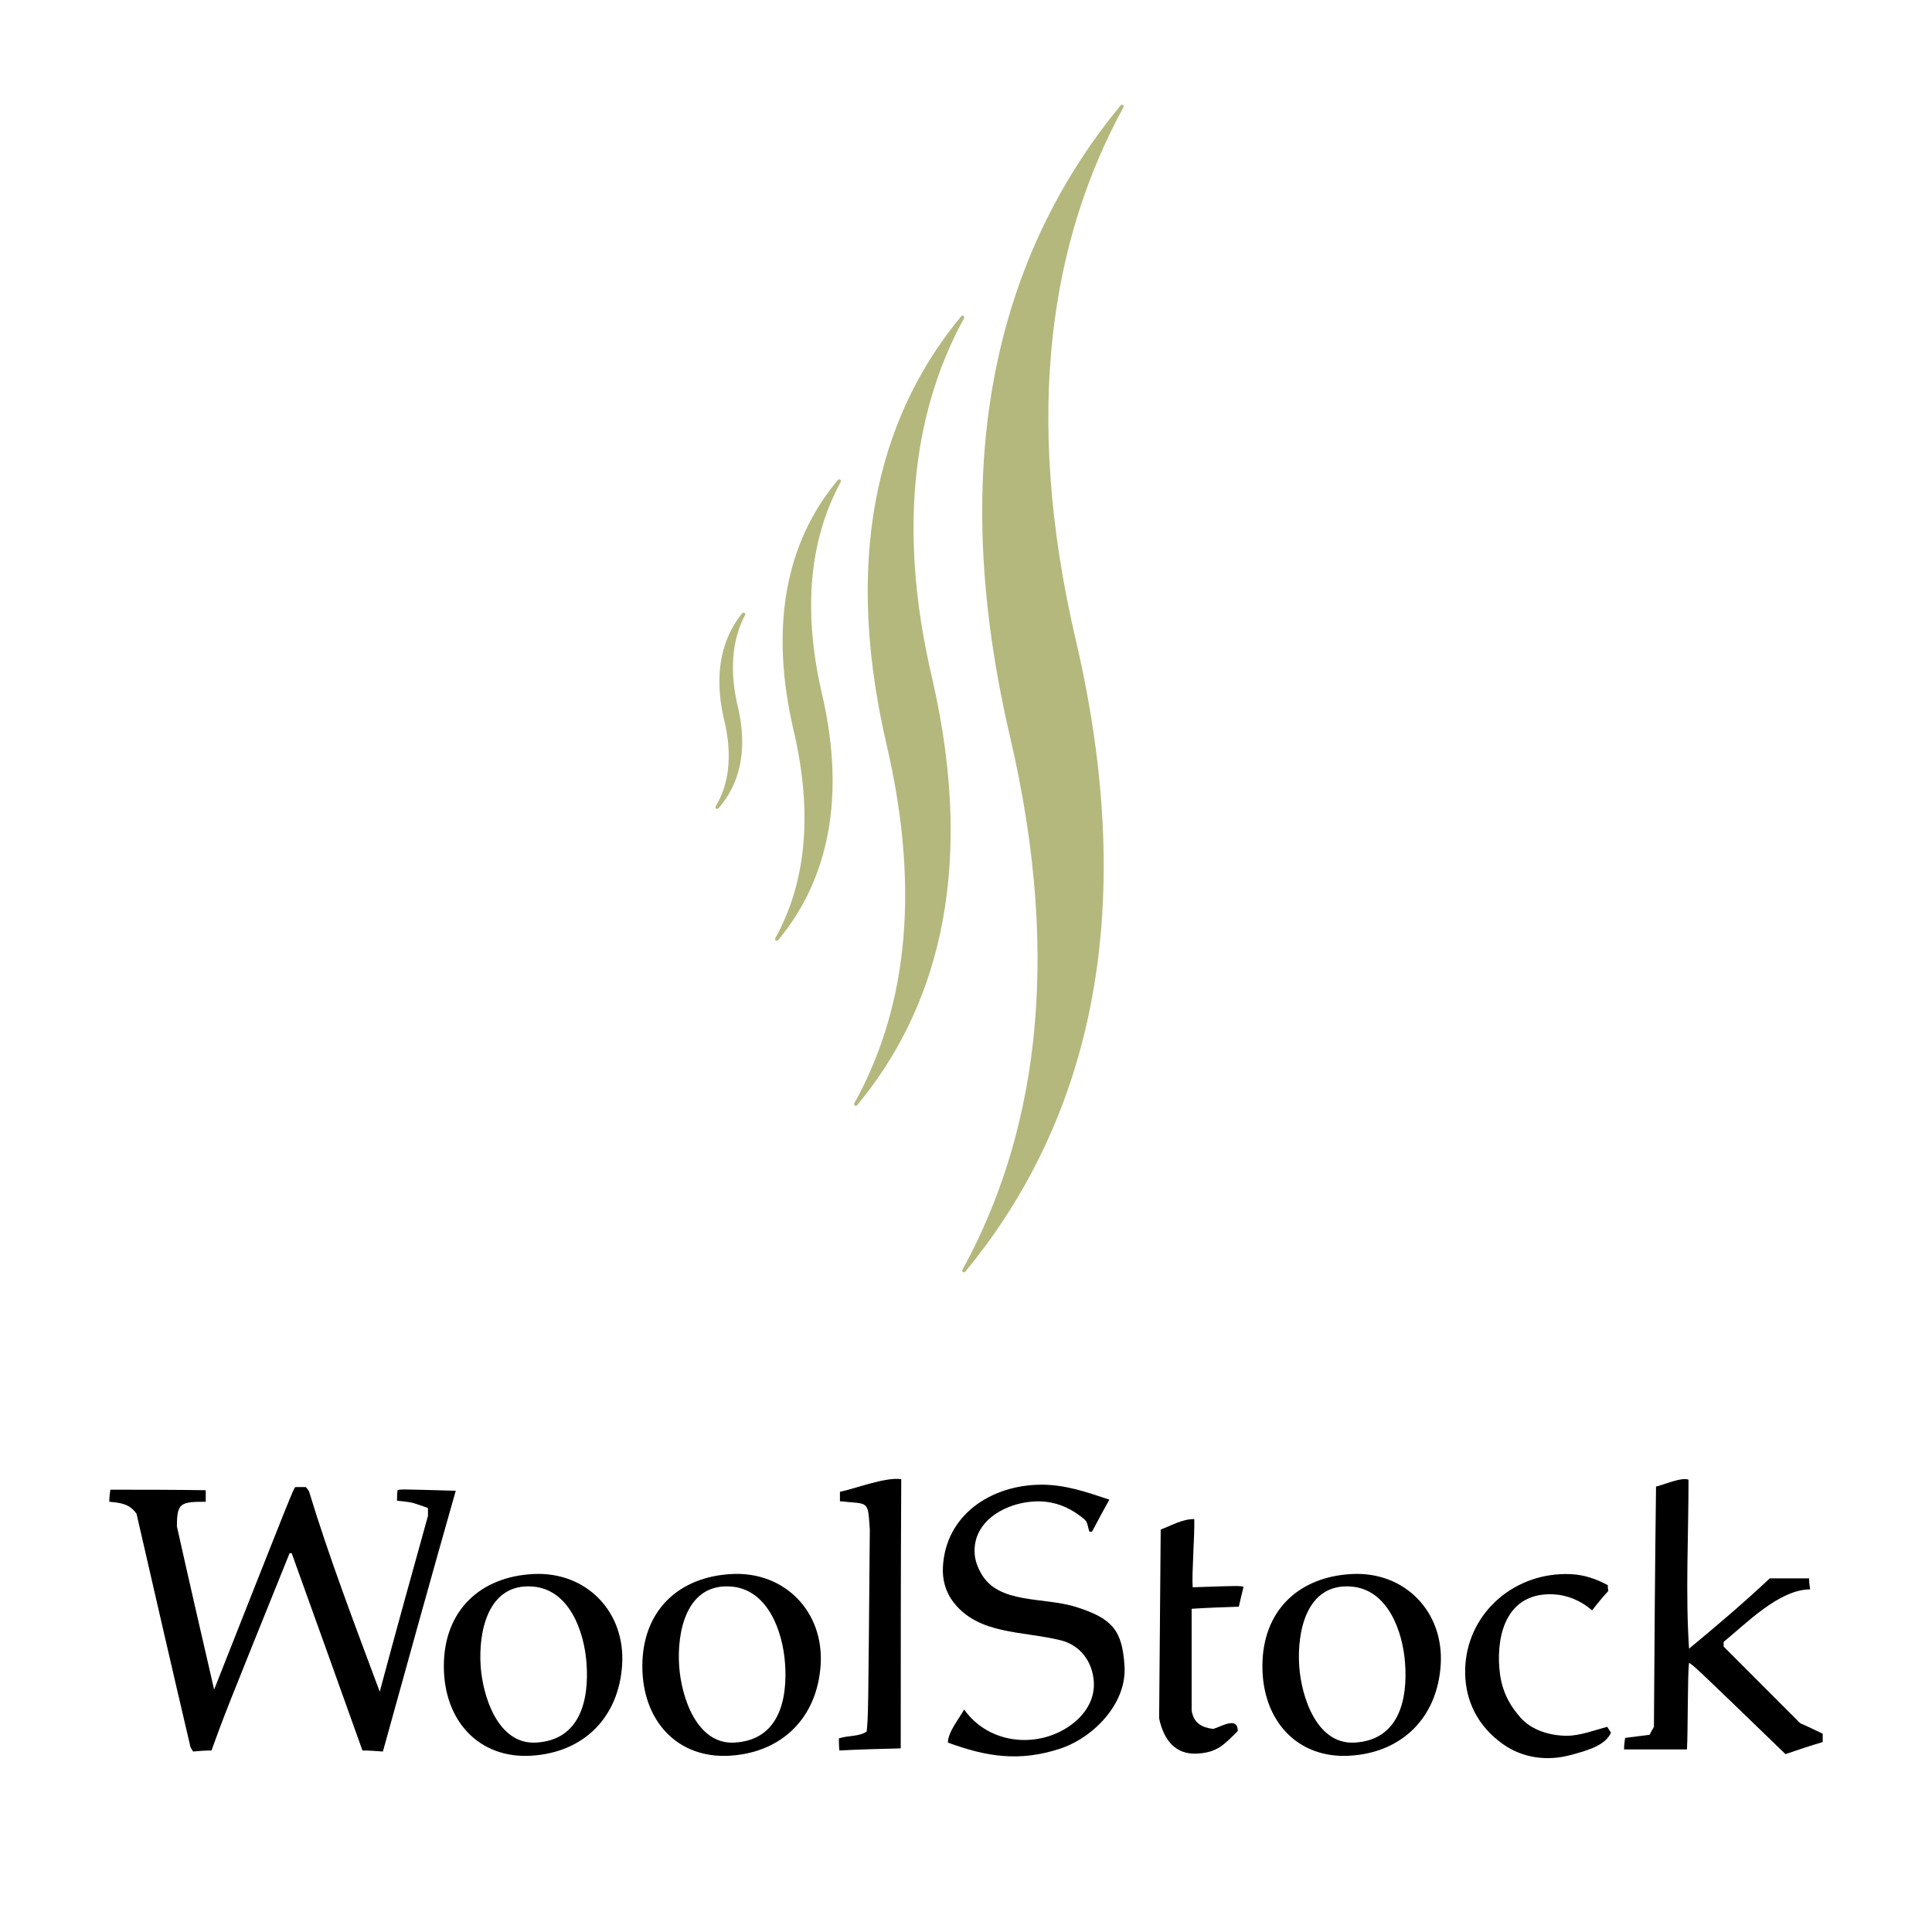
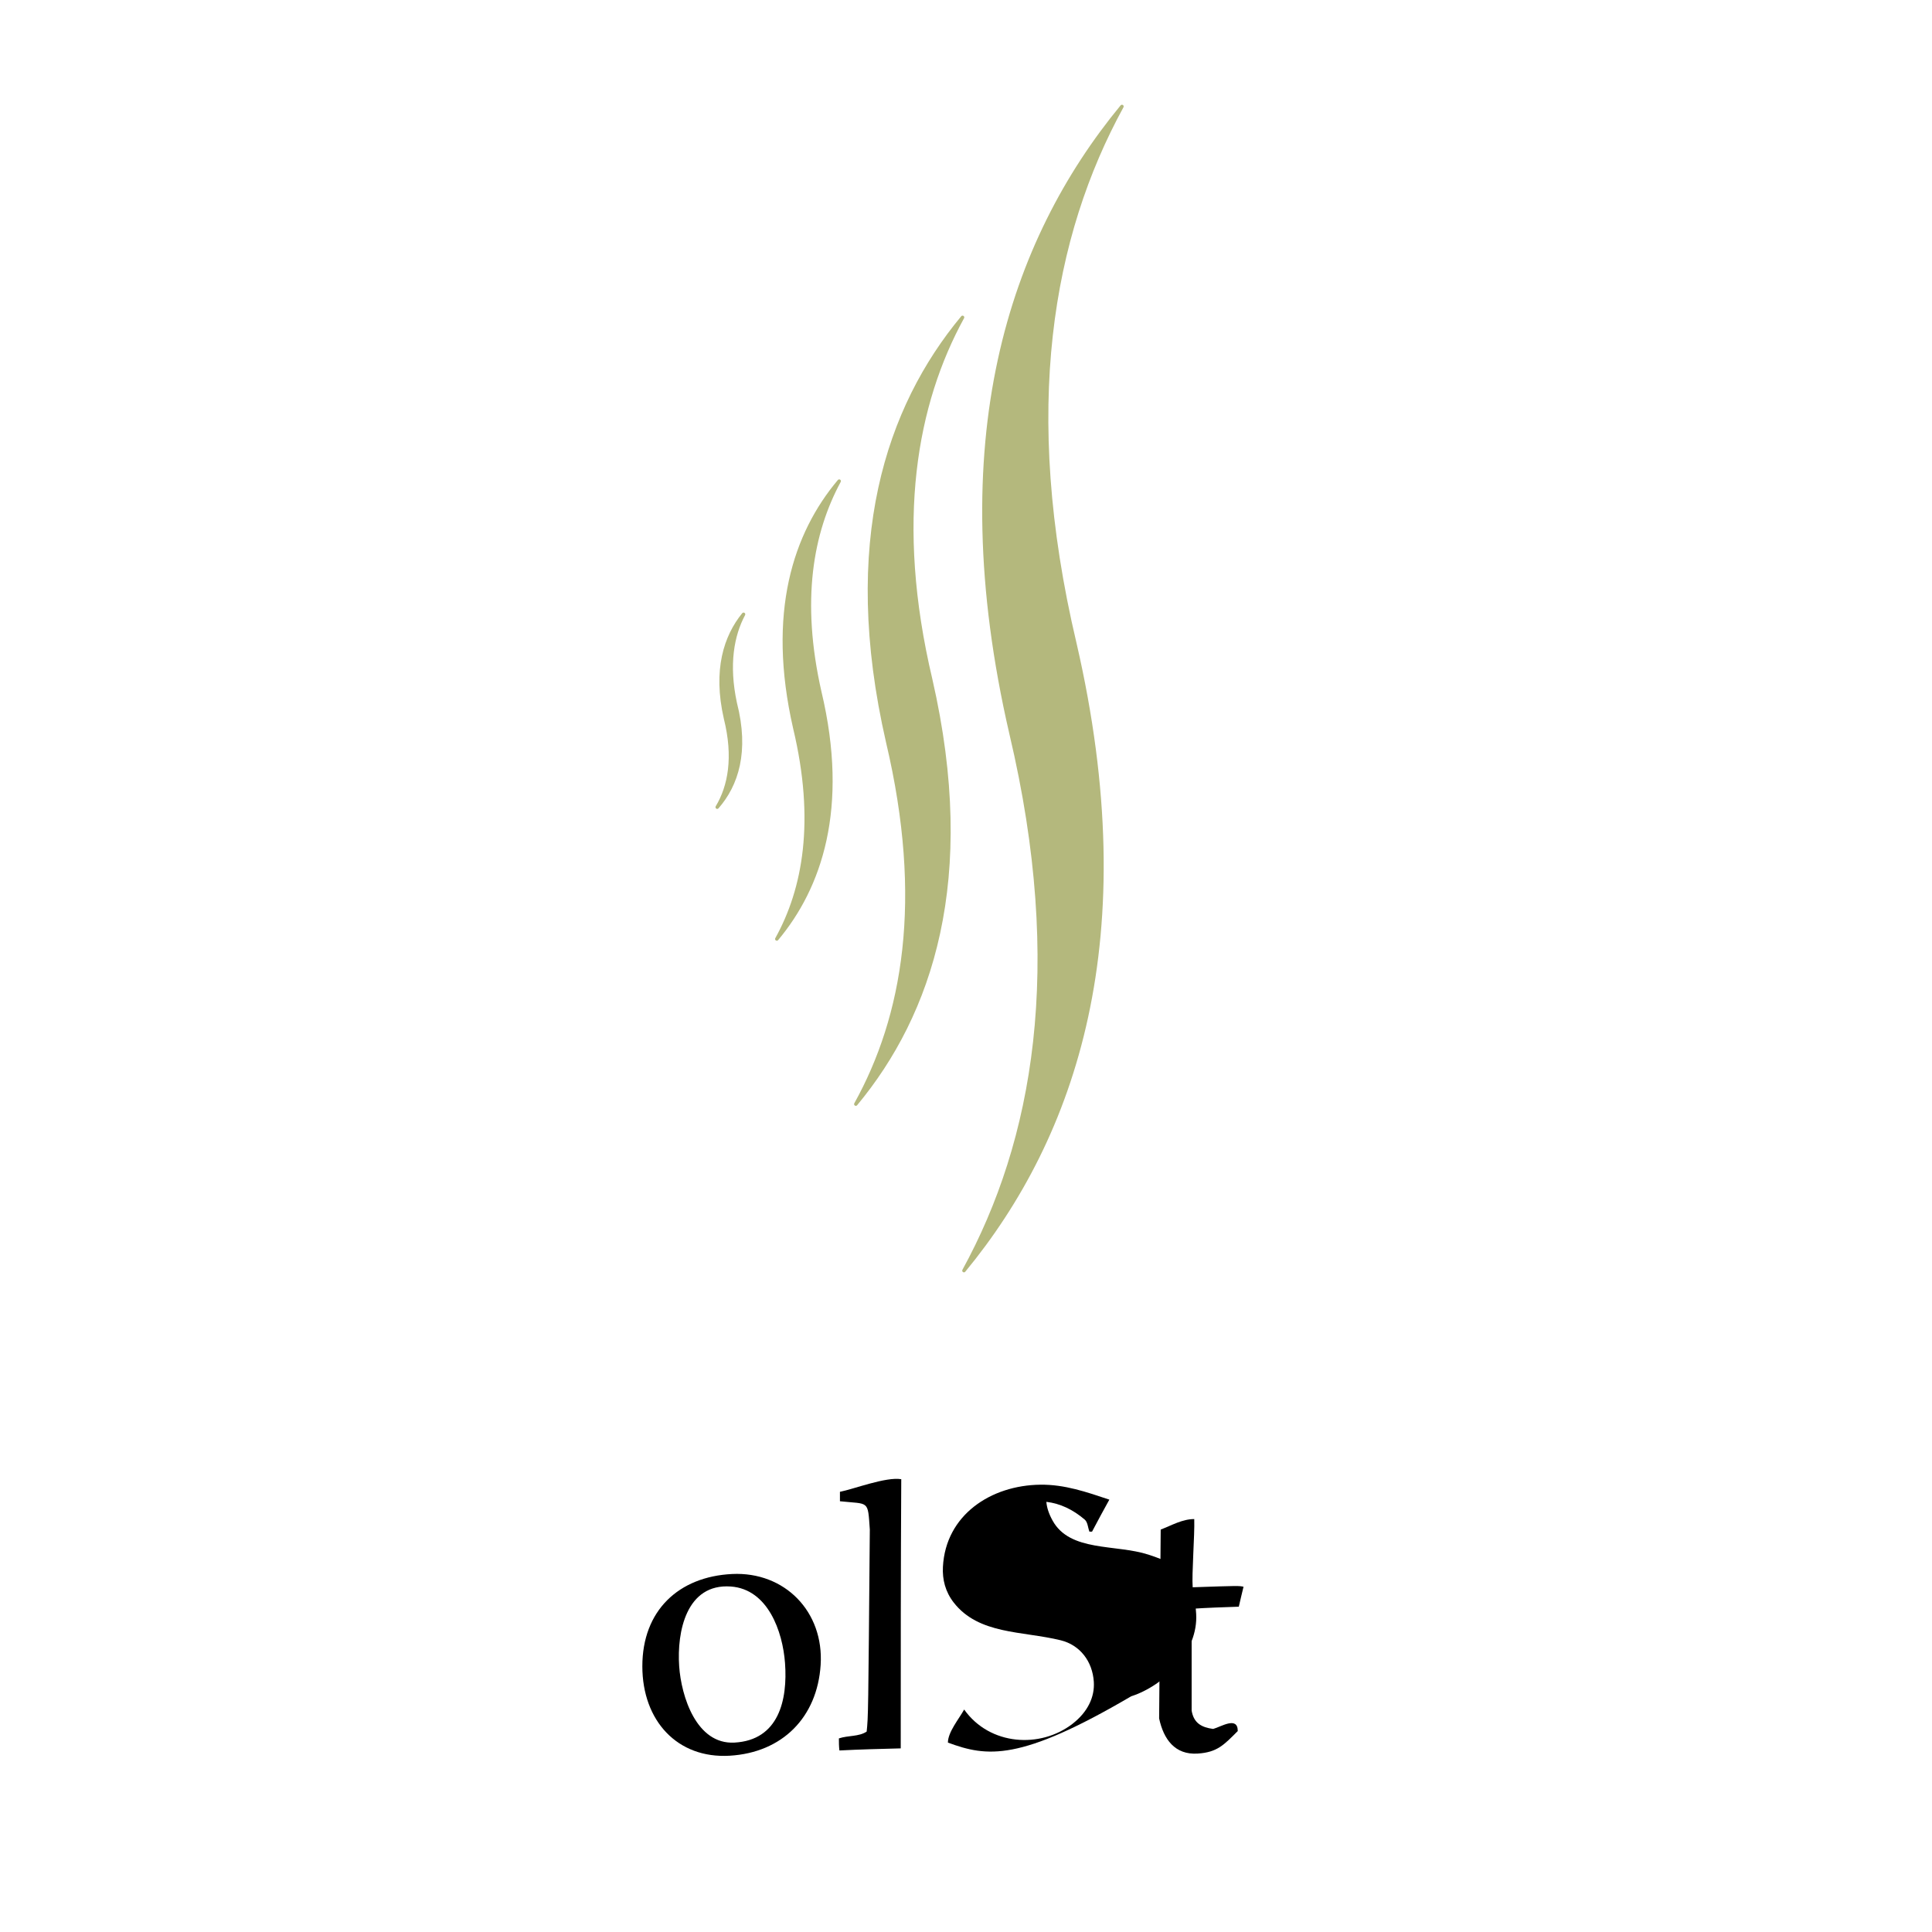
<svg xmlns="http://www.w3.org/2000/svg" version="1.0" id="Layer_1" x="0px" y="0px" width="192.756px" height="192.756px" viewBox="0 0 192.756 192.756" enable-background="new 0 0 192.756 192.756" xml:space="preserve">
  <g>
    <polygon fill-rule="evenodd" clip-rule="evenodd" fill="#FFFFFF" points="0,0 192.756,0 192.756,192.756 0,192.756 0,0  " />
    <path fill-rule="evenodd" clip-rule="evenodd" fill="#B4B87D" stroke="#B4B87D" stroke-width="0.344" stroke-linejoin="round" stroke-miterlimit="2.613" d="   M111.937,10.621c-11.062,13.429-17.839,33.226-11.062,62.574c5.531,23.396,2.351,40.7-4.702,53.575   c11.063-13.428,17.84-33.224,11.063-62.573C101.703,40.8,104.884,23.496,111.937,10.621L111.937,10.621z M74.184,61.289   c-1.798,2.215-2.904,5.538-1.798,10.383c0.968,3.876,0.415,6.783-0.83,8.86c1.936-2.215,3.042-5.538,1.798-10.383   C72.523,66.273,73.077,63.366,74.184,61.289L74.184,61.289z M83.726,48C79.3,53.26,76.672,61.151,79.3,72.641   c2.212,9.275,0.968,16.059-1.798,21.042c4.287-5.122,7.053-13.013,4.287-24.642C79.715,59.905,80.959,53.121,83.726,48L83.726,48z    M96.033,31.663c-7.467,8.999-12.031,22.427-7.467,42.362c3.733,15.782,1.659,27.41-3.181,36.133   c7.468-9,12.032-22.427,7.468-42.363C89.119,52.014,91.332,40.247,96.033,31.663L96.033,31.663z" />
-     <path fill-rule="evenodd" clip-rule="evenodd" d="M94.574,173.859c0-1.047,1.098-2.355,1.621-3.299   c2.562,3.613,7.625,3.904,10.824,1.414c1.492-1.162,2.213-2.648,2.111-4.186c-0.133-2.023-1.363-3.662-3.313-4.139   c-3.836-0.938-8.171-0.555-10.668-3.768c-0.839-1.08-1.14-2.305-1.073-3.557c0.276-5.188,4.796-8.141,9.725-8.195   c2.44-0.027,4.589,0.727,6.879,1.49c-0.575,1.047-1.151,2.094-1.726,3.193c-0.105,0-0.21,0-0.262,0   c-0.157-0.418-0.167-0.945-0.471-1.203c-1.202-1.021-2.455-1.605-3.826-1.771c-3.082-0.375-7.454,1.471-7.147,5.244   c0.047,0.578,0.246,1.189,0.619,1.865c1.738,3.158,6.281,2.34,9.569,3.404c3.535,1.143,4.547,2.291,4.759,5.914   c0.218,3.736-3.146,7.143-6.484,8.219C101.723,175.773,98.475,175.297,94.574,173.859L94.574,173.859z" />
-     <path fill-rule="evenodd" clip-rule="evenodd" d="M44.282,166.254c-0.005-5.561,3.619-8.953,8.951-9.215   c5.253-0.256,9.179,3.756,8.837,9.07c-0.336,5.232-3.82,8.744-9.069,9.059C47.776,175.48,44.287,171.68,44.282,166.254   L44.282,166.254z M53.471,173.859c-3.798,0.205-5.307-4.617-5.515-7.621c-0.237-3.428,0.71-8.275,5.158-7.951   c3.691,0.268,5.17,4.471,5.403,7.639C58.787,169.594,57.903,173.617,53.471,173.859L53.471,173.859z" />
-     <path fill-rule="evenodd" clip-rule="evenodd" d="M125.95,166.254c-0.006-5.561,3.618-8.953,8.951-9.215   c5.254-0.256,9.179,3.756,8.837,9.07c-0.336,5.232-3.82,8.744-9.069,9.059C129.443,175.48,125.954,171.68,125.95,166.254   L125.95,166.254z M135.14,173.859c-3.799,0.205-5.308-4.617-5.516-7.621c-0.236-3.428,0.711-8.275,5.158-7.951   c3.69,0.268,5.17,4.471,5.402,7.639C140.455,169.594,139.571,173.617,135.14,173.859L135.14,173.859z" />
+     <path fill-rule="evenodd" clip-rule="evenodd" d="M94.574,173.859c0-1.047,1.098-2.355,1.621-3.299   c2.562,3.613,7.625,3.904,10.824,1.414c1.492-1.162,2.213-2.648,2.111-4.186c-0.133-2.023-1.363-3.662-3.313-4.139   c-3.836-0.938-8.171-0.555-10.668-3.768c-0.839-1.08-1.14-2.305-1.073-3.557c0.276-5.188,4.796-8.141,9.725-8.195   c2.44-0.027,4.589,0.727,6.879,1.49c-0.575,1.047-1.151,2.094-1.726,3.193c-0.105,0-0.21,0-0.262,0   c-0.157-0.418-0.167-0.945-0.471-1.203c-1.202-1.021-2.455-1.605-3.826-1.771c0.047,0.578,0.246,1.189,0.619,1.865c1.738,3.158,6.281,2.34,9.569,3.404c3.535,1.143,4.547,2.291,4.759,5.914   c0.218,3.736-3.146,7.143-6.484,8.219C101.723,175.773,98.475,175.297,94.574,173.859L94.574,173.859z" />
    <path fill-rule="evenodd" clip-rule="evenodd" d="M64.087,166.254c-0.005-5.561,3.618-8.953,8.952-9.215   c5.253-0.256,9.178,3.756,8.837,9.07c-0.337,5.232-3.82,8.744-9.07,9.059C67.581,175.48,64.091,171.68,64.087,166.254   L64.087,166.254z M73.276,173.859c-3.799,0.205-5.308-4.617-5.515-7.621c-0.237-3.428,0.71-8.275,5.158-7.951   c3.691,0.268,5.17,4.471,5.403,7.639C78.592,169.594,77.708,173.617,73.276,173.859L73.276,173.859z" />
-     <path fill-rule="evenodd" clip-rule="evenodd" d="M149.952,174.016c-2.541-1.801-3.717-4.326-3.772-7.021   c-0.111-5.393,4.119-9.646,9.485-9.938c0.362-0.02,0.726-0.021,1.086-0.002c1.321,0.07,2.51,0.471,3.66,1.1   c0,0.156,0,0.367,0.053,0.576c-0.575,0.627-1.099,1.256-1.622,1.938c-1.136-0.996-2.516-1.543-3.877-1.604   c-4.514-0.197-5.665,3.795-5.375,7.383c0.146,1.793,0.708,3.348,2.141,4.951c1.121,1.254,2.974,1.779,4.602,1.779   c1.316,0,2.771-0.57,4.027-0.889c0.052,0.104,0.264,0.422,0.367,0.58c-0.546,1.217-2.125,1.729-4.08,2.246   C154.38,175.715,151.938,175.422,149.952,174.016L149.952,174.016z" />
    <path fill-rule="evenodd" clip-rule="evenodd" d="M115.647,171.451c0.053-6.281,0.105-12.564,0.157-18.846   c1.099-0.418,2.145-1.047,3.347-1.047c0.053,1.623-0.261,5.496-0.156,6.805c4.602-0.156,4.602-0.156,5.072-0.053   c-0.157,0.629-0.313,1.311-0.471,1.99c-1.568,0.053-3.138,0.105-4.706,0.209c0,3.35,0,6.754,0,10.156   c0.209,1.256,0.993,1.674,2.144,1.832c0.784-0.209,2.458-1.309,2.458,0.209c-1.396,1.398-2.047,2.119-3.994,2.248   C117.218,175.105,116.091,173.52,115.647,171.451L115.647,171.451z" />
-     <path fill-rule="evenodd" clip-rule="evenodd" d="M178.139,175.01c-9.099-8.793-9.099-8.793-9.622-9.107   c-0.156,1.047-0.104,6.961-0.209,8.637c-2.092,0-4.184,0-6.275,0c0-0.418,0.053-0.785,0.104-1.15   c0.784-0.105,1.621-0.211,2.458-0.314c0.104-0.262,0.262-0.523,0.418-0.785c0.053-8.01,0.105-16.02,0.21-23.977   c0.574-0.105,2.614-0.994,3.242-0.68c0,5.602-0.314,11.307,0.052,16.855c2.72-2.25,5.491-4.605,8.054-7.014   c1.307,0,2.614,0,3.922,0c0,0.365,0.052,0.732,0.104,1.098c-3.086,0-6.432,3.455-8.629,5.236c0,0.156,0,0.314,0,0.471   c2.511,2.512,5.072,5.078,7.635,7.643c0.732,0.314,1.465,0.68,2.249,1.047c0,0.262,0,0.523,0,0.838   C180.597,174.174,179.342,174.592,178.139,175.01L178.139,175.01z" />
-     <path fill-rule="evenodd" clip-rule="evenodd" d="M19.271,174.748c-0.104-0.156-0.209-0.312-0.261-0.418   c-1.831-7.801-3.608-15.547-5.387-23.295c-0.68-0.994-1.568-1.1-2.719-1.205c0-0.418,0.053-0.836,0.105-1.203   c3.137,0,6.328,0,9.517,0.053c0,0.365,0,0.732,0,1.15c-2.51,0-2.876,0.105-2.876,2.461c1.203,5.393,2.458,10.836,3.713,16.281   c7.896-19.998,7.896-19.998,8.105-20.207c0.314,0,0.68,0,1.046,0c0.104,0.105,0.209,0.262,0.313,0.418   c2.04,6.701,4.602,13.402,7.06,19.998c1.569-5.863,3.19-11.727,4.811-17.537c0-0.262,0-0.523,0-0.785   c-0.523-0.209-1.046-0.367-1.517-0.523c-0.523-0.105-1.046-0.156-1.569-0.209c0-0.367,0-0.732,0.053-1.047   c0.261-0.105,0.261-0.105,5.805,0.053c-2.458,8.637-4.863,17.326-7.269,26.016c-0.68-0.051-1.36-0.104-2.04-0.104   c-2.353-6.596-4.706-13.141-7.06-19.684c-0.104,0-0.157,0-0.209,0c-6.484,16.07-6.484,16.07-7.792,19.684   C20.474,174.645,19.847,174.697,19.271,174.748L19.271,174.748z" />
    <path fill-rule="evenodd" clip-rule="evenodd" d="M83.749,174.645c-0.052-0.42-0.052-0.838-0.052-1.205   c0.941-0.314,1.987-0.156,2.771-0.68c0.157-1.518,0.157-1.518,0.314-20.154c-0.209-2.984-0.052-2.514-2.981-2.826   c0-0.314,0-0.629,0-0.943c1.36-0.262,4.602-1.518,6.118-1.256c-0.052,8.951-0.052,17.902-0.052,26.855   C87.828,174.486,85.789,174.539,83.749,174.645L83.749,174.645z" />
  </g>
</svg>